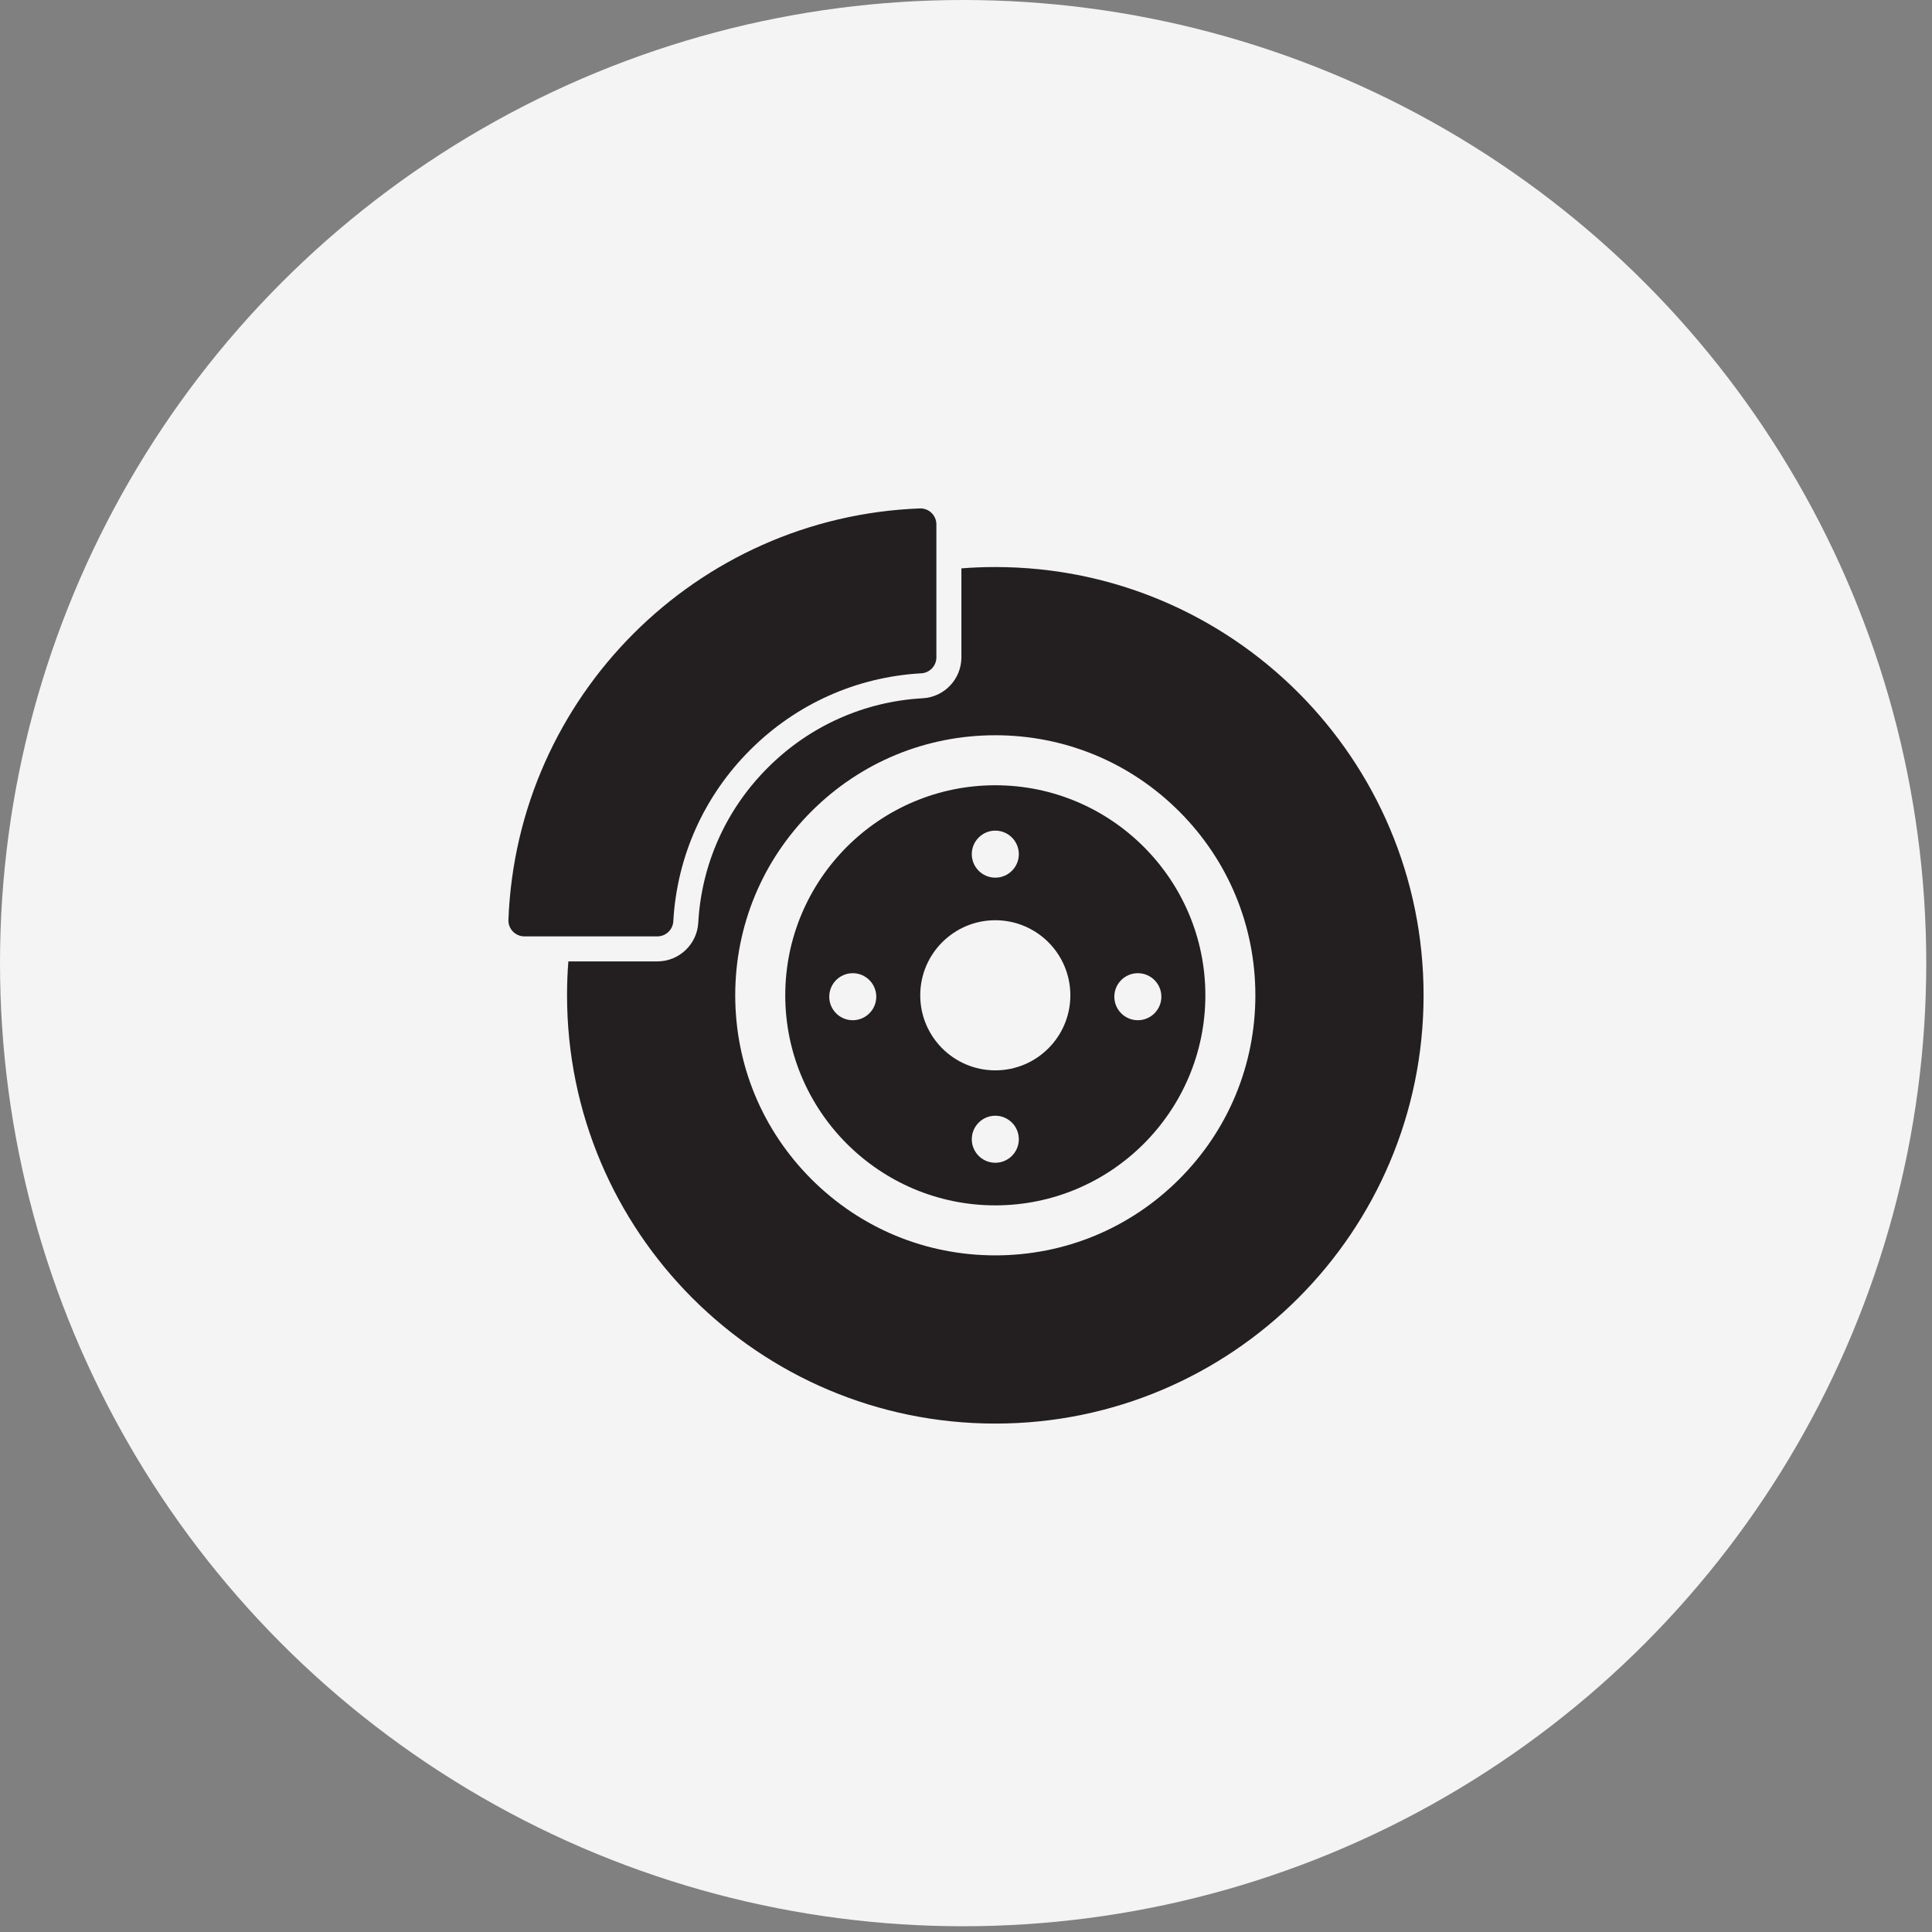
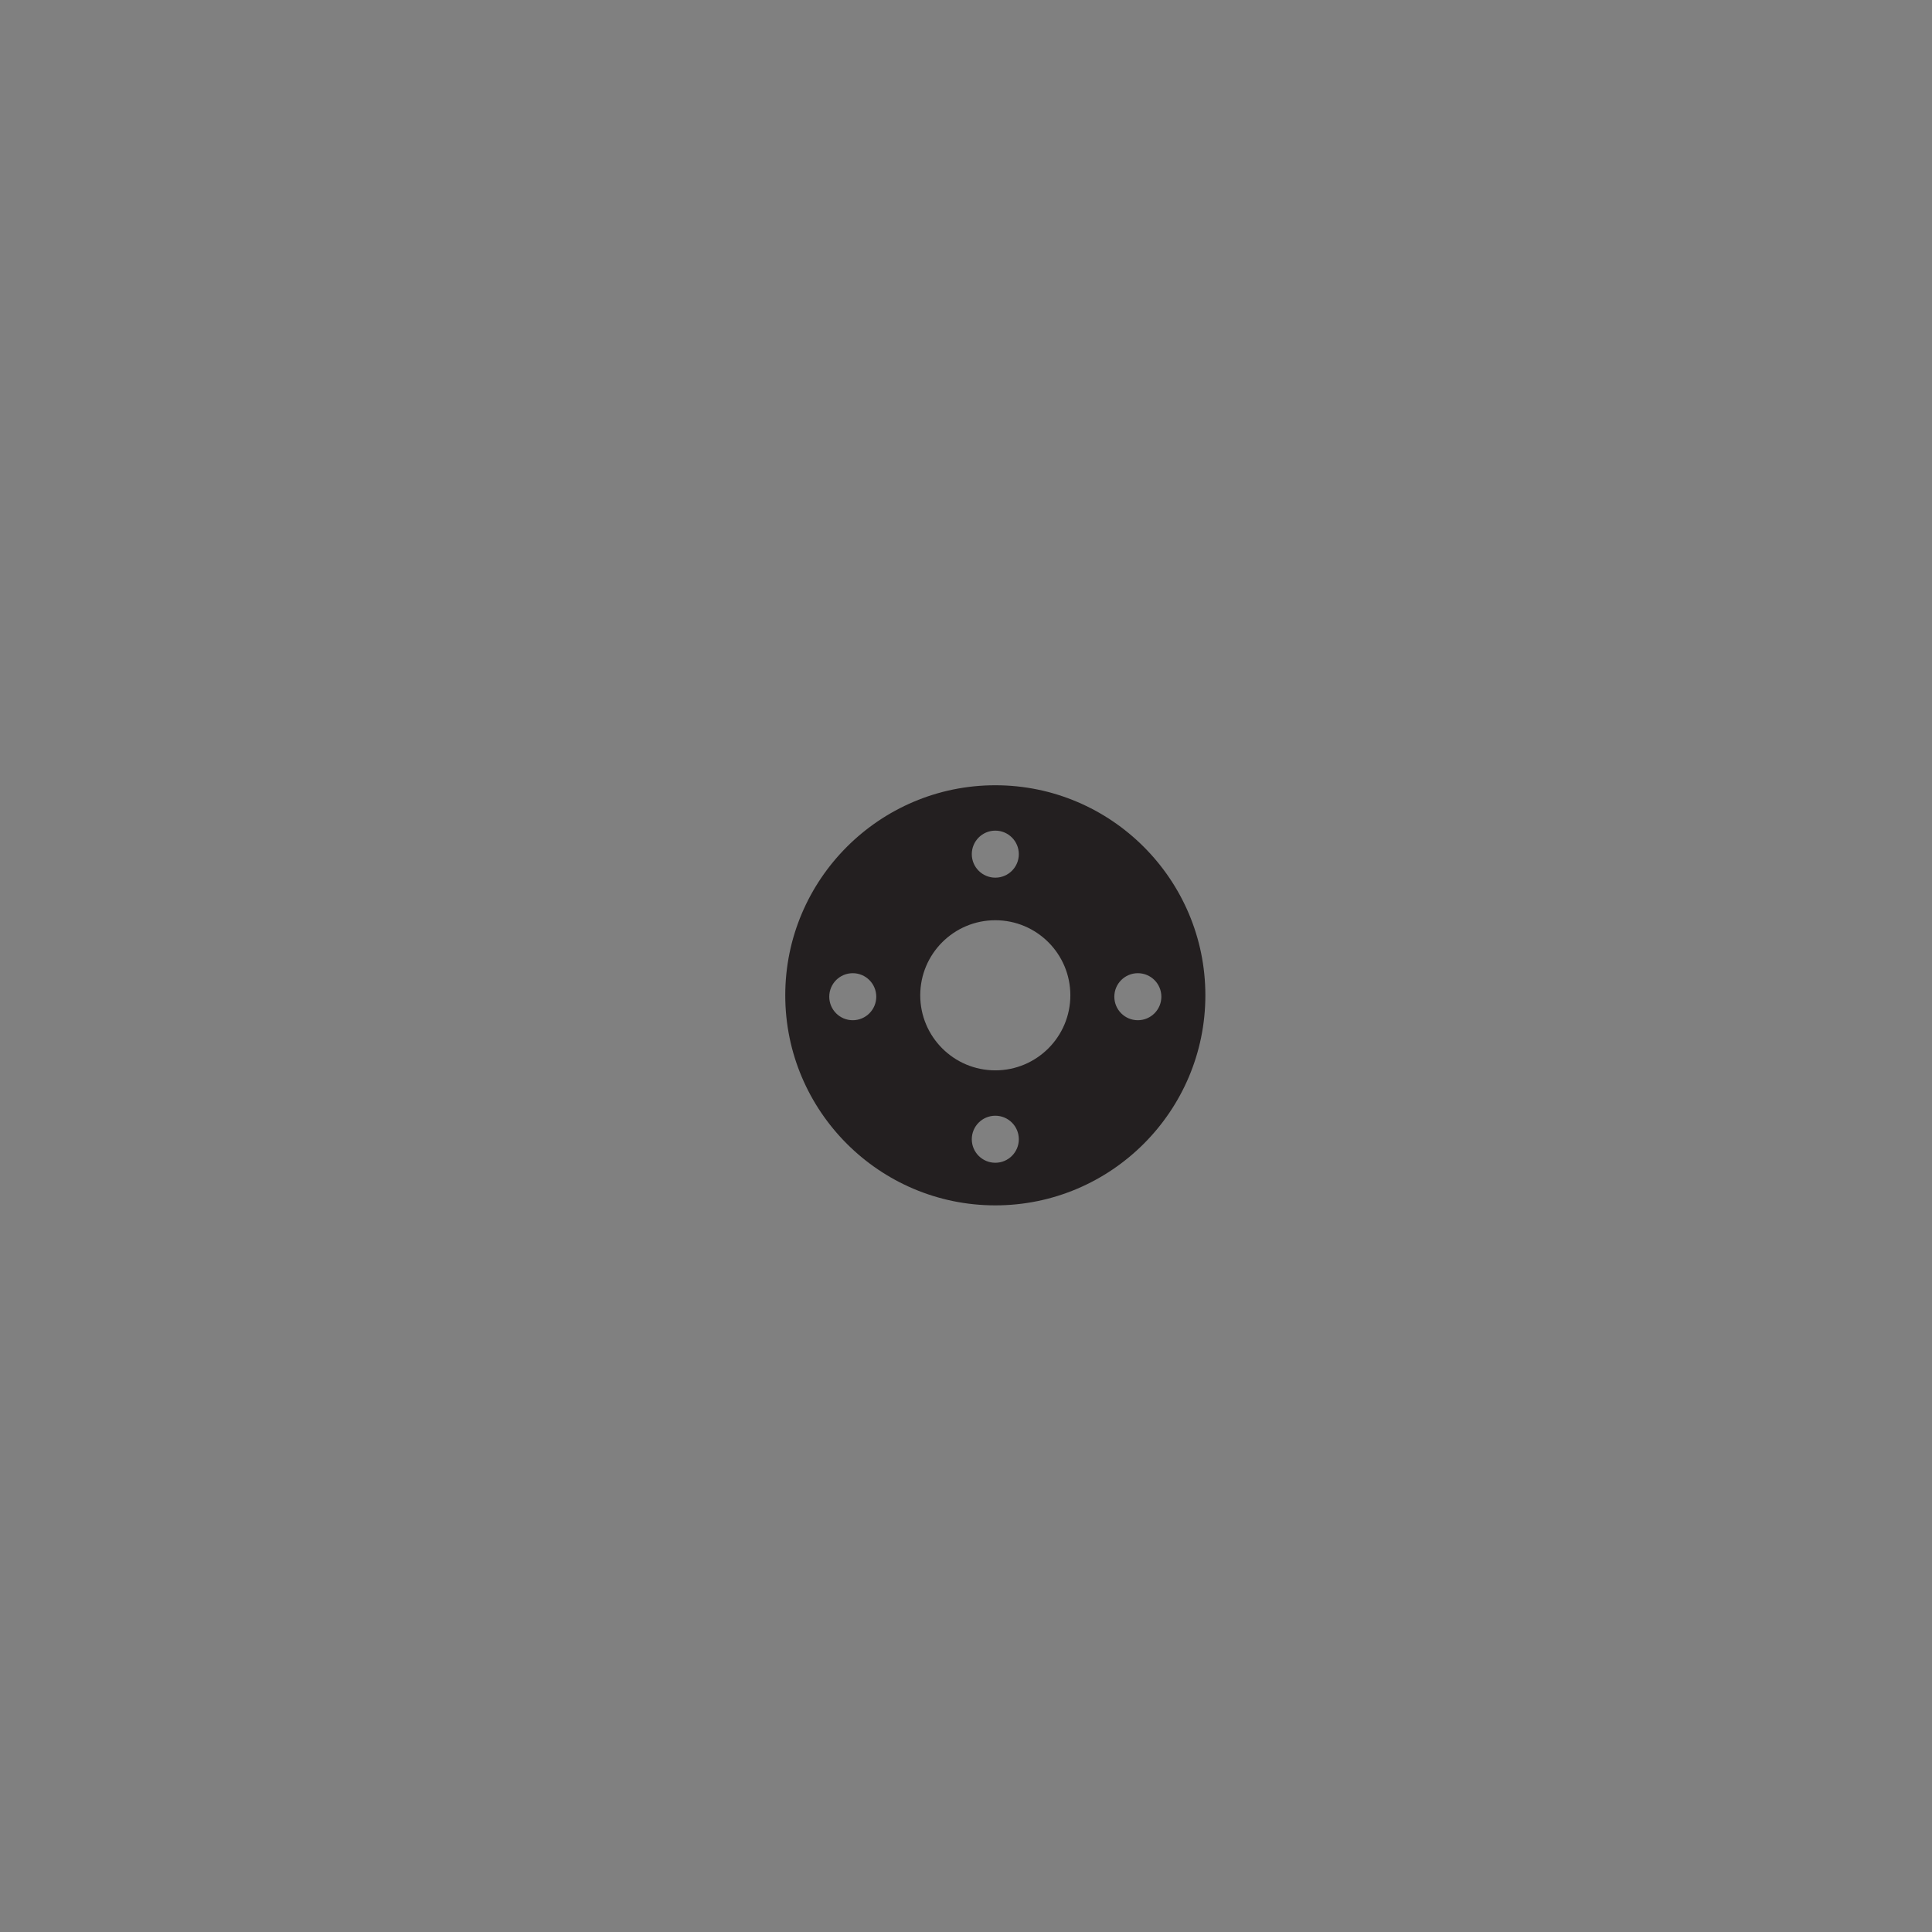
<svg xmlns="http://www.w3.org/2000/svg" width="76px" height="76px" viewBox="0 0 76 76" version="1.1">
  <rect x="0" y="0" width="76" height="76" fill="#808080" stroke="none" />
  <title>brakes</title>
  <g id="Desktop" stroke="none" stroke-width="1" fill="none" fill-rule="evenodd">
    <g id="Homepage" transform="translate(-756, -1076)">
      <g id="brakes" transform="translate(756, 1076)">
-         <circle id="Oval" fill="#F4F4F4" cx="37.887" cy="37.887" r="37.887" />
        <g id="disc-brake" transform="translate(20, 20)" fill="#231F20" fill-rule="nonzero">
-           <path d="M19.153,2.306 C18.704,2.306 18.259,2.323 17.819,2.358 L17.819,5.858 C17.819,6.713 17.15,7.42 16.297,7.468 C15.149,7.532 14.04,7.801 13.002,8.266 C11.962,8.731 11.019,9.383 10.201,10.201 C9.383,11.019 8.731,11.962 8.266,13.002 C7.801,14.04 7.532,15.149 7.468,16.297 C7.42,17.15 6.713,17.819 5.858,17.819 L2.358,17.819 C2.323,18.259 2.306,18.704 2.306,19.153 C2.306,28.457 9.848,36 19.153,36 C28.457,36 36,28.457 36,19.153 C36,9.848 28.457,2.306 19.153,2.306 Z M26.387,26.387 C24.454,28.319 21.885,29.383 19.153,29.383 C16.42,29.383 13.851,28.319 11.919,26.387 C9.987,24.455 8.922,21.885 8.922,19.153 C8.922,16.42 9.987,13.851 11.919,11.919 C13.851,9.987 16.42,8.923 19.153,8.923 C21.885,8.923 24.454,9.987 26.387,11.919 C28.319,13.851 29.383,16.42 29.383,19.153 C29.383,21.885 28.319,24.455 26.387,26.387 Z" id="Shape" />
          <path d="M19.153,10.89 C14.597,10.89 10.89,14.597 10.89,19.153 C10.89,23.709 14.597,27.416 19.153,27.416 C23.709,27.416 27.416,23.709 27.416,19.153 C27.416,14.597 23.709,10.89 19.153,10.89 Z M19.153,12.675 C19.664,12.675 20.078,13.09 20.078,13.6 C20.078,14.111 19.664,14.525 19.153,14.525 C18.642,14.525 18.228,14.111 18.228,13.6 C18.228,13.09 18.642,12.675 19.153,12.675 Z M13.545,20.133 C13.035,20.133 12.621,19.719 12.621,19.208 C12.621,18.697 13.035,18.283 13.545,18.283 C14.056,18.283 14.47,18.697 14.47,19.208 C14.47,19.719 14.056,20.133 13.545,20.133 Z M19.153,25.74 C18.642,25.74 18.228,25.326 18.228,24.815 C18.228,24.304 18.642,23.89 19.153,23.89 C19.664,23.89 20.078,24.304 20.078,24.815 C20.078,25.326 19.664,25.74 19.153,25.74 Z M19.153,22.105 C17.522,22.105 16.2,20.783 16.2,19.153 C16.2,17.522 17.522,16.2 19.153,16.2 C20.783,16.2 22.105,17.522 22.105,19.153 C22.105,20.783 20.783,22.105 19.153,22.105 Z M25.685,19.208 C25.685,19.718 25.271,20.133 24.76,20.133 C24.249,20.133 23.835,19.719 23.835,19.208 C23.835,18.697 24.249,18.283 24.76,18.283 C25.271,18.283 25.685,18.697 25.685,19.208 Z" id="Shape" />
-           <path d="M0.63,16.835 L2.464,16.835 L5.858,16.835 C6.191,16.835 6.467,16.575 6.486,16.242 C6.629,13.696 7.688,11.323 9.505,9.505 C11.323,7.688 13.696,6.629 16.242,6.486 C16.575,6.467 16.835,6.192 16.835,5.858 L16.835,2.464 L16.835,0.63 C16.835,0.282 16.554,0 16.21,0 C16.202,0 16.194,0 16.186,0 C7.398,0.334 0.334,7.398 0,16.186 C-0.013,16.541 0.274,16.835 0.63,16.835 Z" id="Path" />
        </g>
      </g>
    </g>
  </g>
</svg>